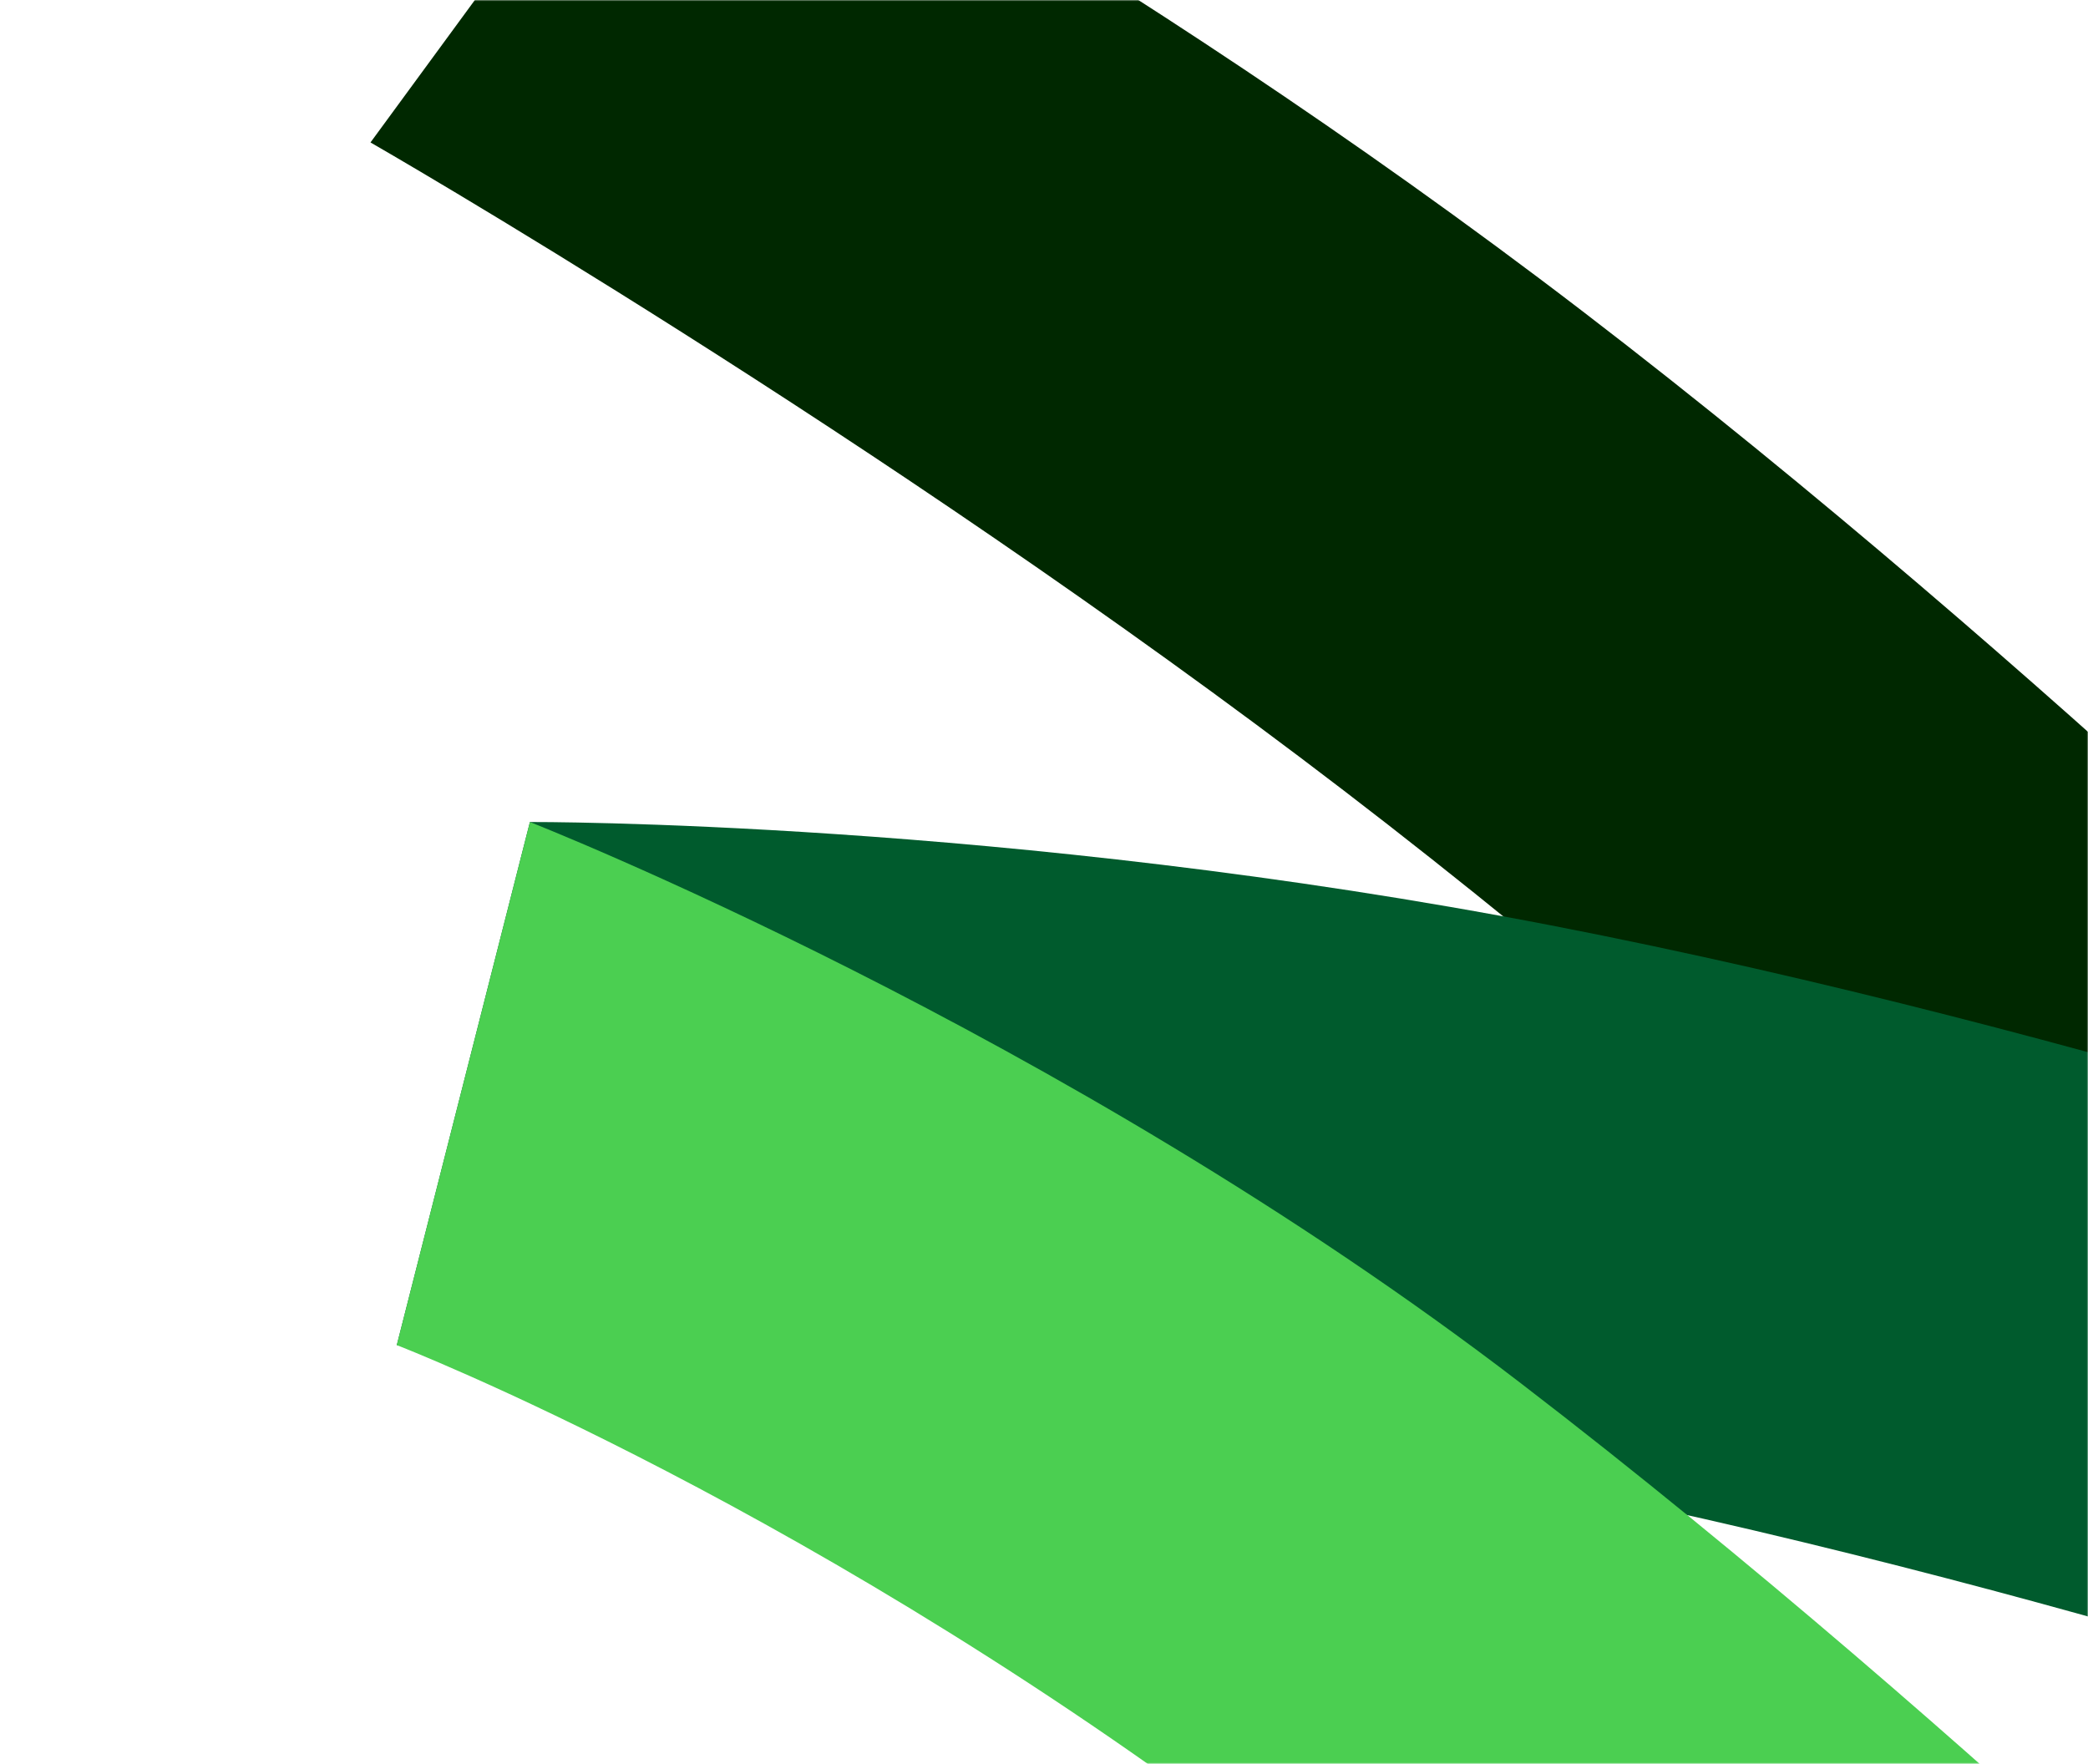
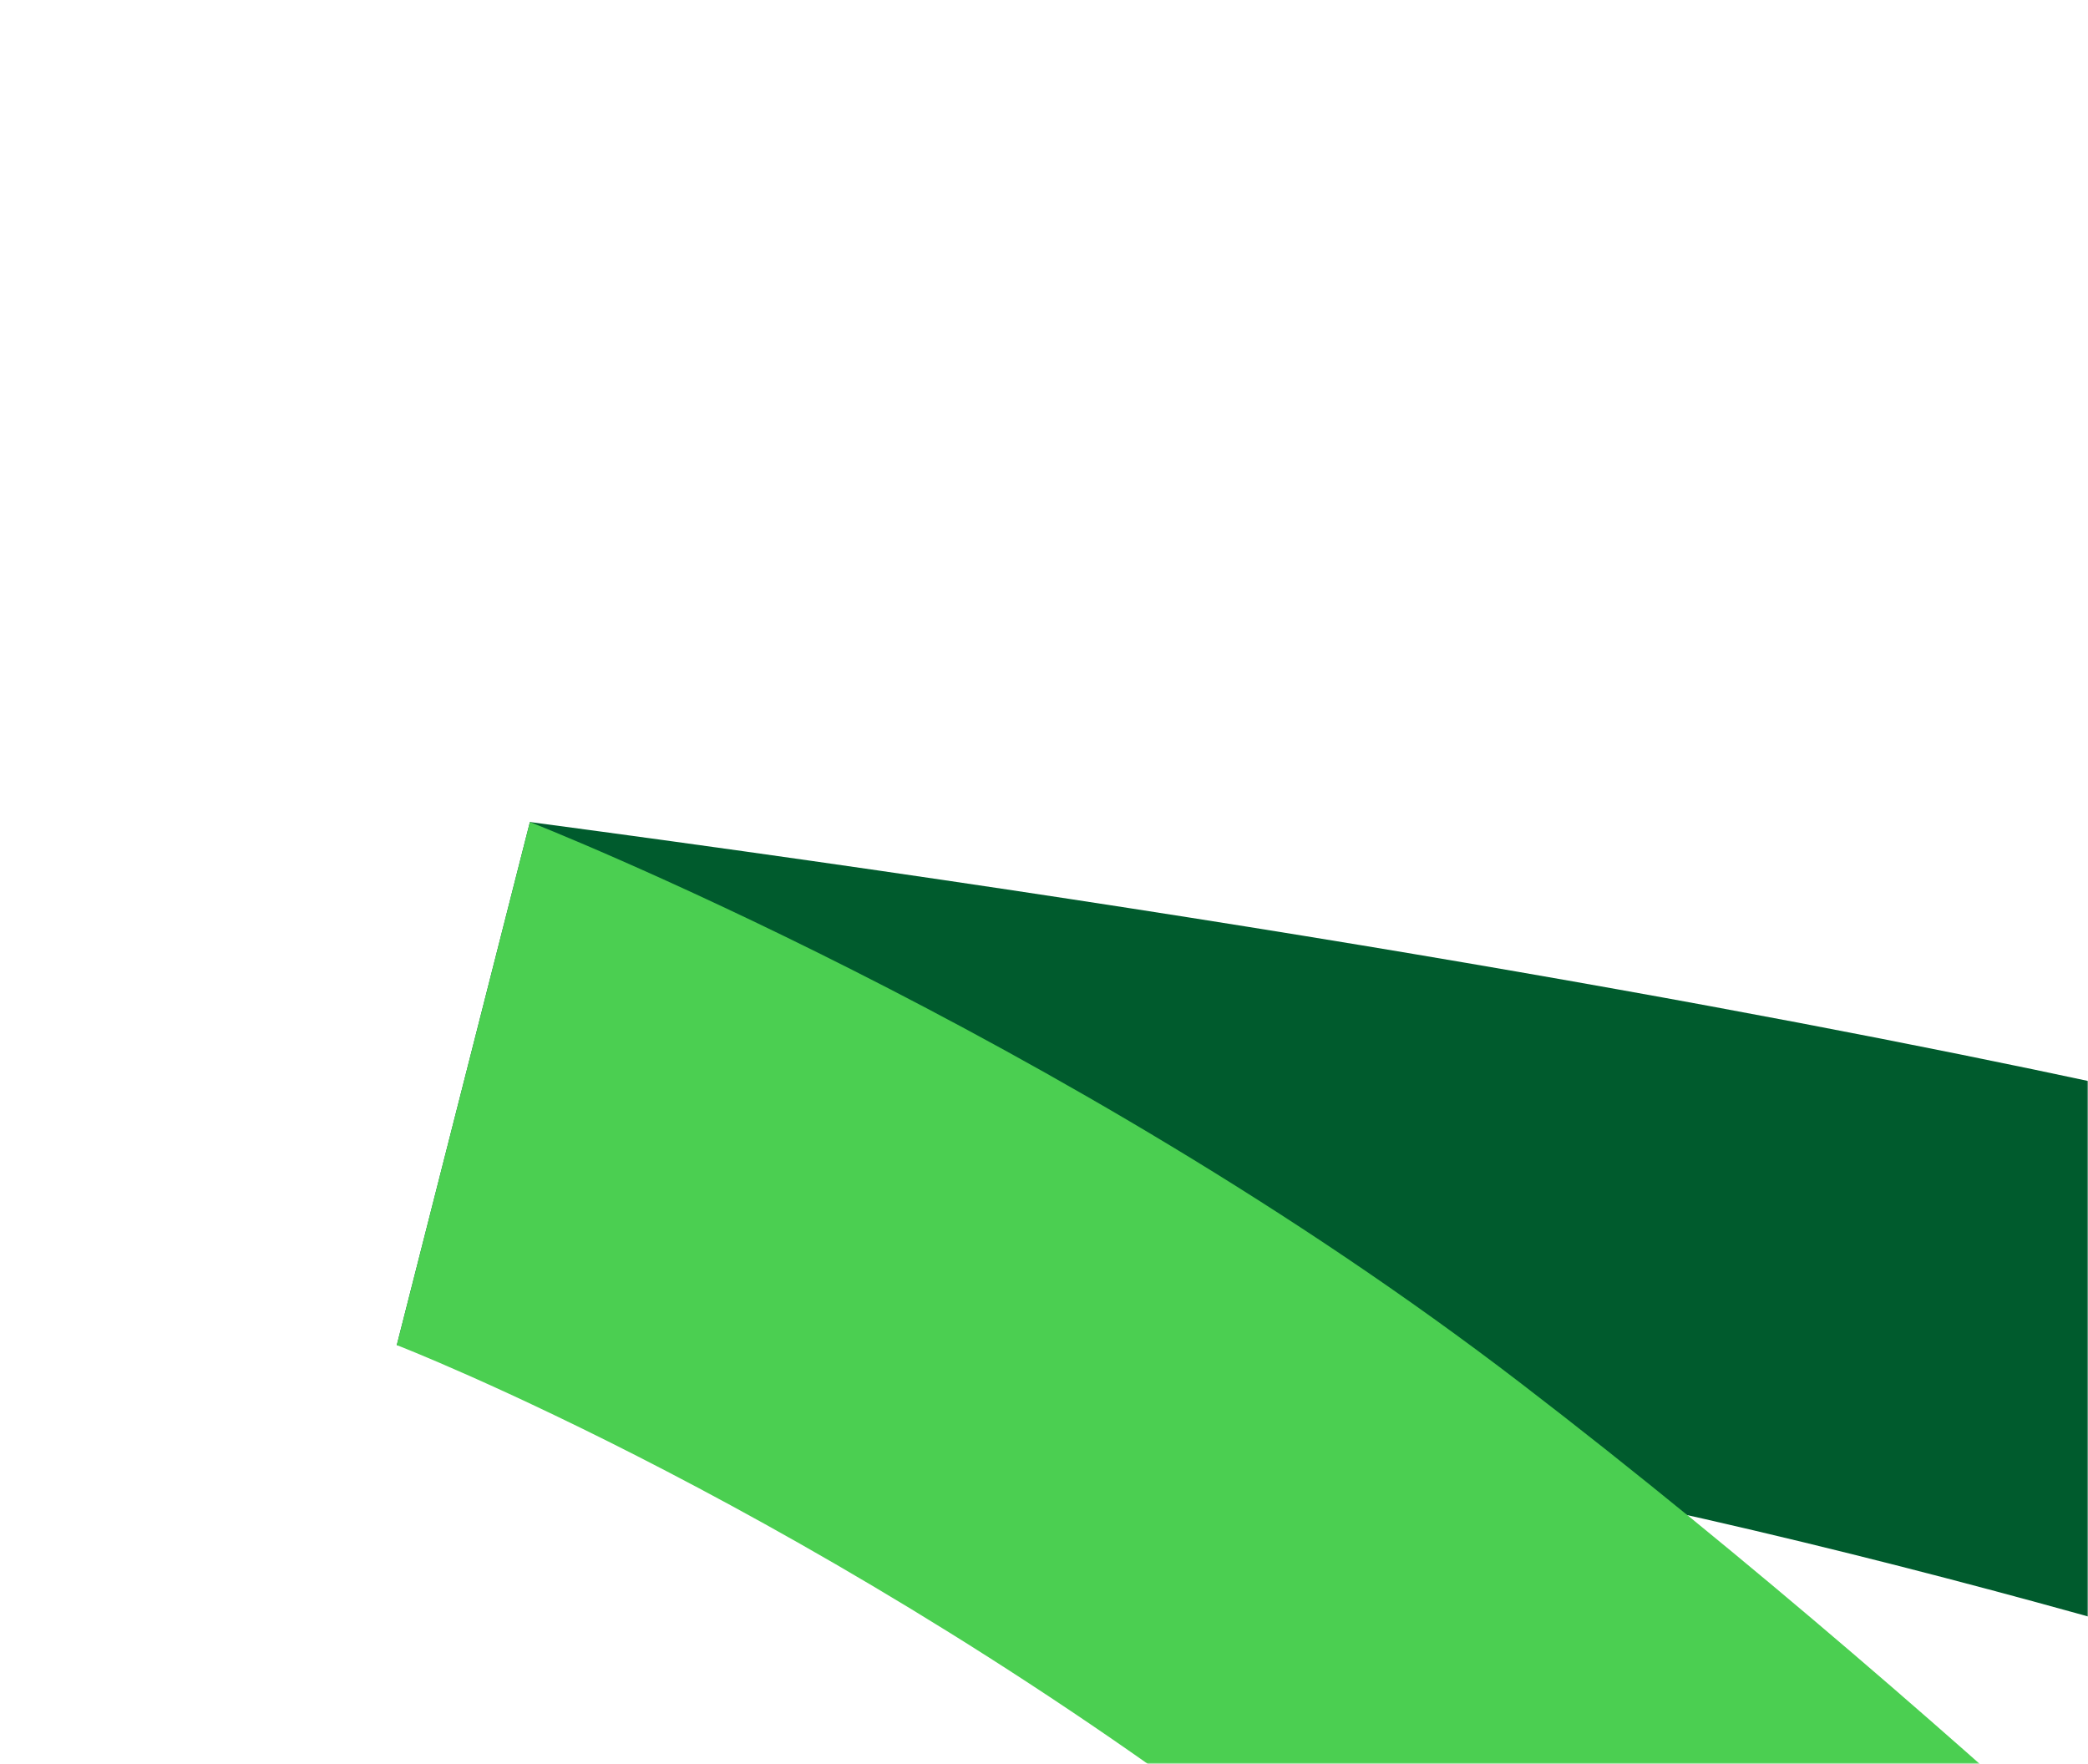
<svg xmlns="http://www.w3.org/2000/svg" width="760" height="642" viewBox="0 0 760 642" fill="none">
  <mask id="mask0_7922_4229" style="mask-type:alpha" maskUnits="userSpaceOnUse" x="0" y="0" width="760" height="642">
    <rect width="760" height="642" fill="#D9D9D9" />
  </mask>
  <g mask="url(#mask0_7922_4229)">
-     <path fill-rule="evenodd" clip-rule="evenodd" d="M134.854 51.846L245.602 -99.275C245.602 -99.275 406.263 -16.794 576.098 113.346C745.932 243.486 901.06 398.099 901.06 398.099L814.318 572.5C814.318 572.5 659.216 418.081 489.283 287.866C319.35 157.652 134.854 51.846 134.854 51.846Z" fill="#002800" />
-     <path fill-rule="evenodd" clip-rule="evenodd" d="M144.422 489.586L192.88 299.194C192.88 299.194 366.354 298.422 564.551 336.813C762.747 375.204 956.111 442.9 956.111 442.9L937.977 643.177C937.977 643.177 744.703 575.647 546.392 537.234C348.081 498.821 144.422 489.586 144.422 489.586Z" fill="#005B2D" />
+     <path fill-rule="evenodd" clip-rule="evenodd" d="M144.422 489.586L192.88 299.194C762.747 375.204 956.111 442.9 956.111 442.9L937.977 643.177C937.977 643.177 744.703 575.647 546.392 537.234C348.081 498.821 144.422 489.586 144.422 489.586Z" fill="#005B2D" />
    <path fill-rule="evenodd" clip-rule="evenodd" d="M144.422 489.586L192.88 299.195C192.88 299.195 385.996 374.856 553.606 503.504C721.215 632.152 874.142 785.291 874.142 785.291L787.4 959.691C787.4 959.691 634.498 806.747 466.791 678.024C299.085 549.302 144.422 489.586 144.422 489.586Z" fill="#4BCF51" />
  </g>
</svg>